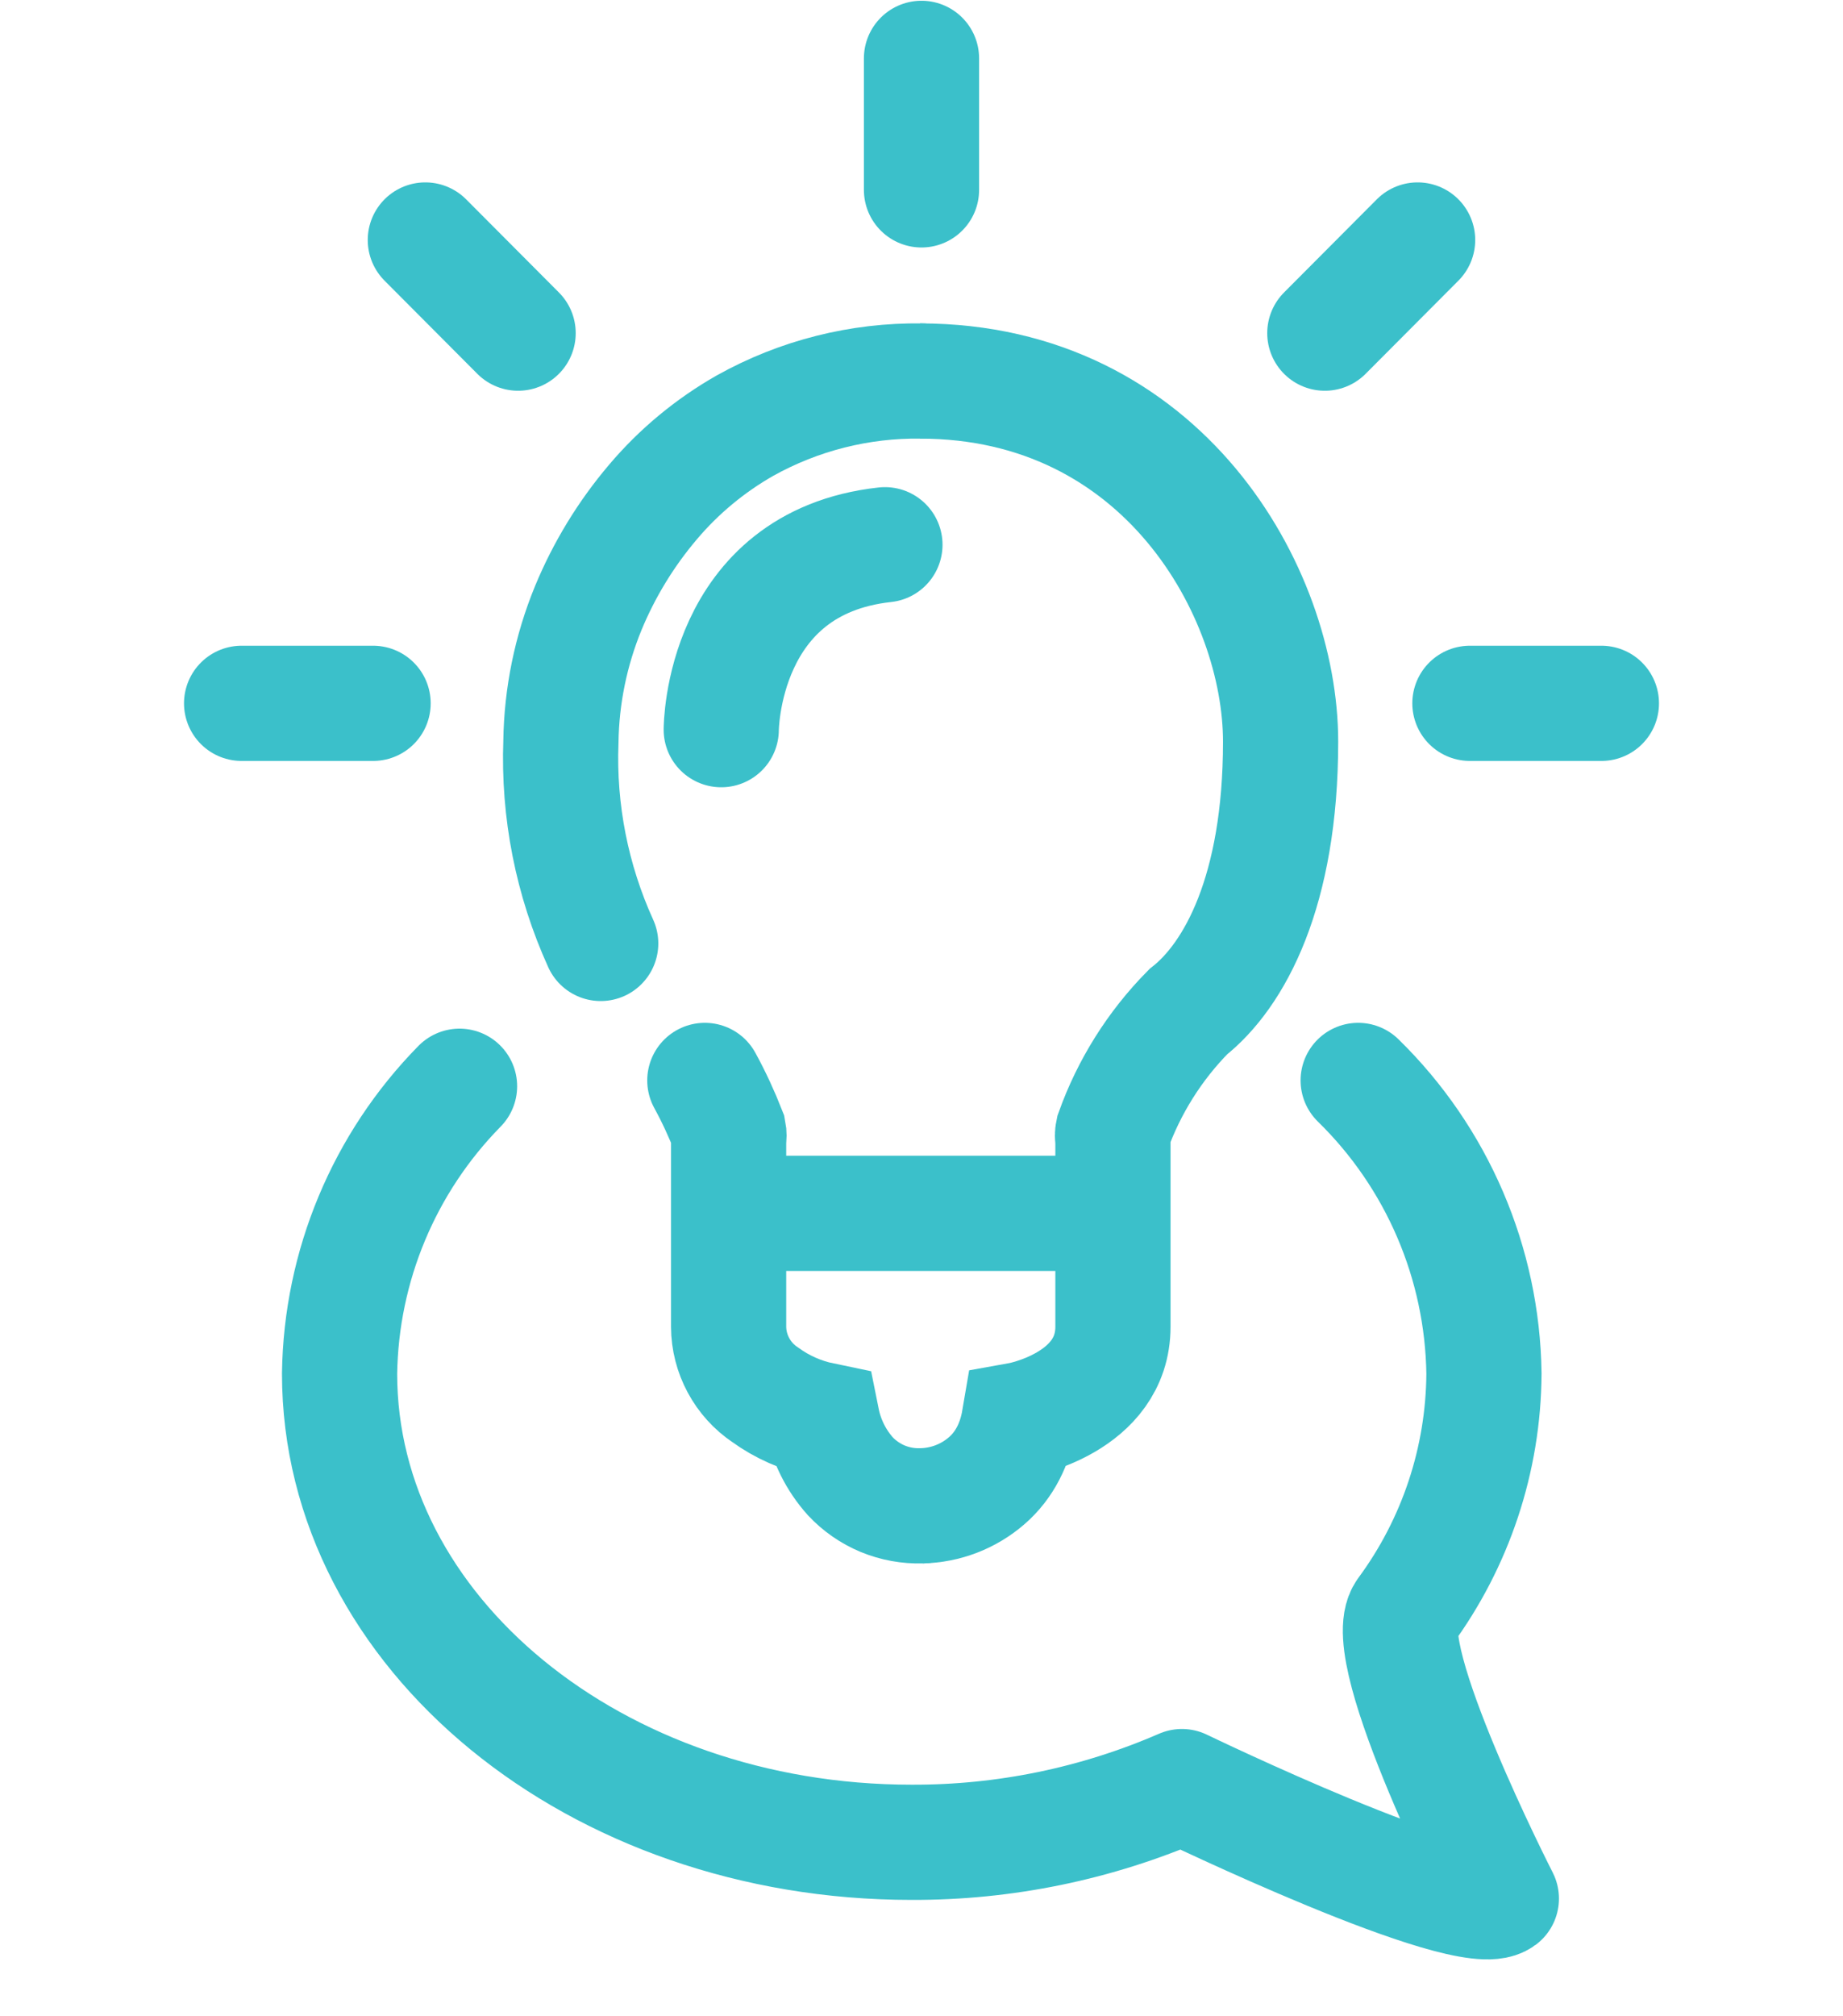
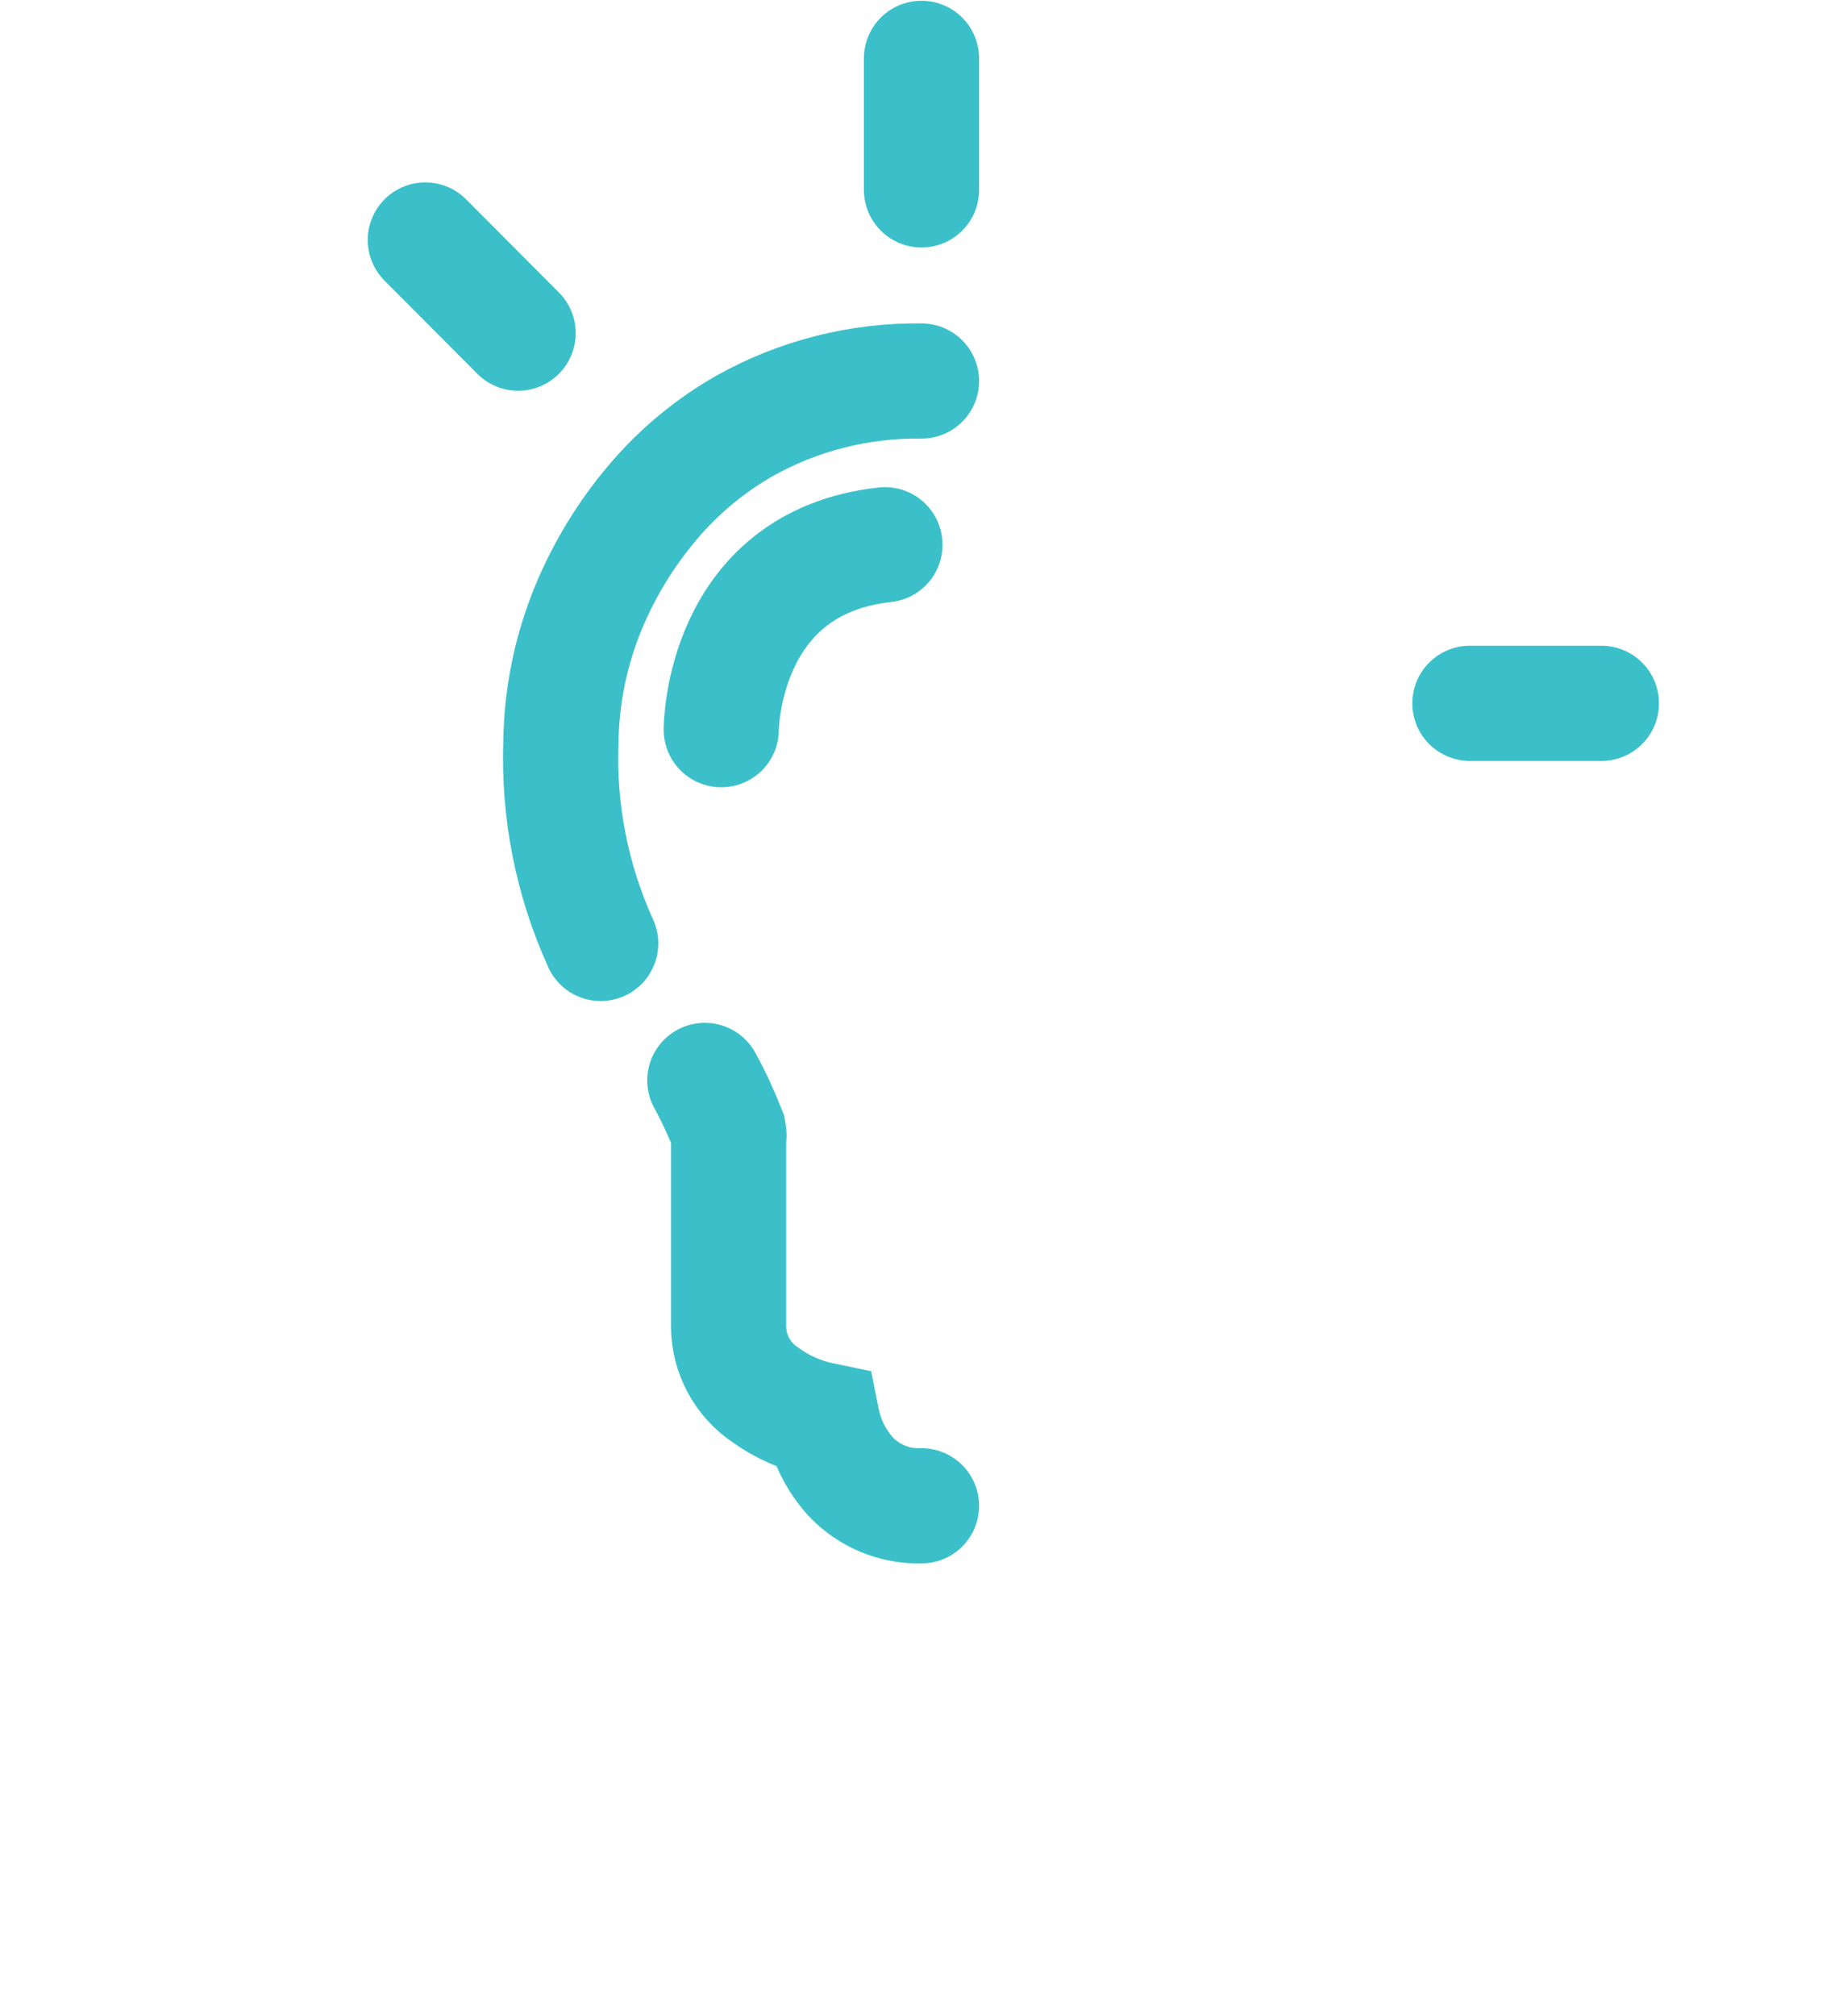
<svg xmlns="http://www.w3.org/2000/svg" width="32" height="35" viewBox="0 0 32 35" fill="none">
-   <path d="M16 26.139C16.416 26.13 16.816 25.977 17.131 25.704C17.446 25.432 17.625 25.059 17.695 24.648C17.695 24.648 19.324 24.357 19.324 23.031V19.783C19.314 19.737 19.314 19.689 19.324 19.643C19.603 18.863 20.049 18.153 20.631 17.563C21.436 16.928 22.235 15.469 22.235 12.875C22.235 10.28 20.193 6.614 15.974 6.614" stroke="#3BC0CA" stroke-width="2" stroke-miterlimit="10" />
  <path d="M10.43 16.377C9.931 15.279 9.694 14.08 9.739 12.875C9.75 12.078 9.912 11.29 10.215 10.553C10.491 9.886 10.87 9.265 11.338 8.714C11.789 8.181 12.33 7.733 12.936 7.388C13.872 6.866 14.929 6.599 16 6.614" stroke="#3BC0CA" stroke-width="2" stroke-miterlimit="10" stroke-linecap="round" />
  <path d="M16 26.139C15.769 26.146 15.54 26.104 15.326 26.016C15.113 25.927 14.921 25.794 14.763 25.625C14.517 25.349 14.348 25.012 14.275 24.648C13.918 24.574 13.58 24.425 13.285 24.211C13.091 24.081 12.932 23.905 12.822 23.7C12.711 23.494 12.652 23.264 12.651 23.031V19.783C12.66 19.737 12.66 19.689 12.651 19.643C12.532 19.339 12.395 19.042 12.238 18.755" stroke="#3BC0CA" stroke-width="2" stroke-miterlimit="10" stroke-linecap="round" />
-   <path d="M13.126 21.062H18.874" stroke="#3BC0CA" stroke-width="2" stroke-linecap="round" stroke-linejoin="round" />
  <path d="M25.522 12.209H27.805" stroke="#3BC0CA" stroke-width="2" stroke-linecap="round" stroke-linejoin="round" />
-   <path d="M23.003 5.783L24.614 4.166" stroke="#3BC0CA" stroke-width="2" stroke-linecap="round" stroke-linejoin="round" />
  <path d="M16 3.296V1.013" stroke="#3BC0CA" stroke-width="2" stroke-linecap="round" stroke-linejoin="round" />
-   <path d="M6.478 12.209H4.195" stroke="#3BC0CA" stroke-width="2" stroke-linecap="round" stroke-linejoin="round" />
  <path d="M8.996 5.783L7.385 4.166" stroke="#3BC0CA" stroke-width="2" stroke-linecap="round" stroke-linejoin="round" />
  <path d="M12.523 12.666C12.523 12.666 12.523 9.767 15.365 9.456" stroke="#3BC0CA" stroke-width="2" stroke-linecap="round" stroke-linejoin="round" />
-   <path d="M23.582 18.755C24.954 20.096 25.739 21.925 25.766 23.843C25.757 25.333 25.276 26.782 24.392 27.981C23.884 28.679 26.068 32.957 26.068 32.957C25.47 33.404 20.522 31.013 20.522 31.013C19.04 31.657 17.441 31.986 15.826 31.98C10.342 31.98 5.896 28.338 5.896 23.843C5.923 21.974 6.669 20.188 7.979 18.856" stroke="#3BC0CA" stroke-width="2" stroke-linecap="round" stroke-linejoin="round" />
</svg>